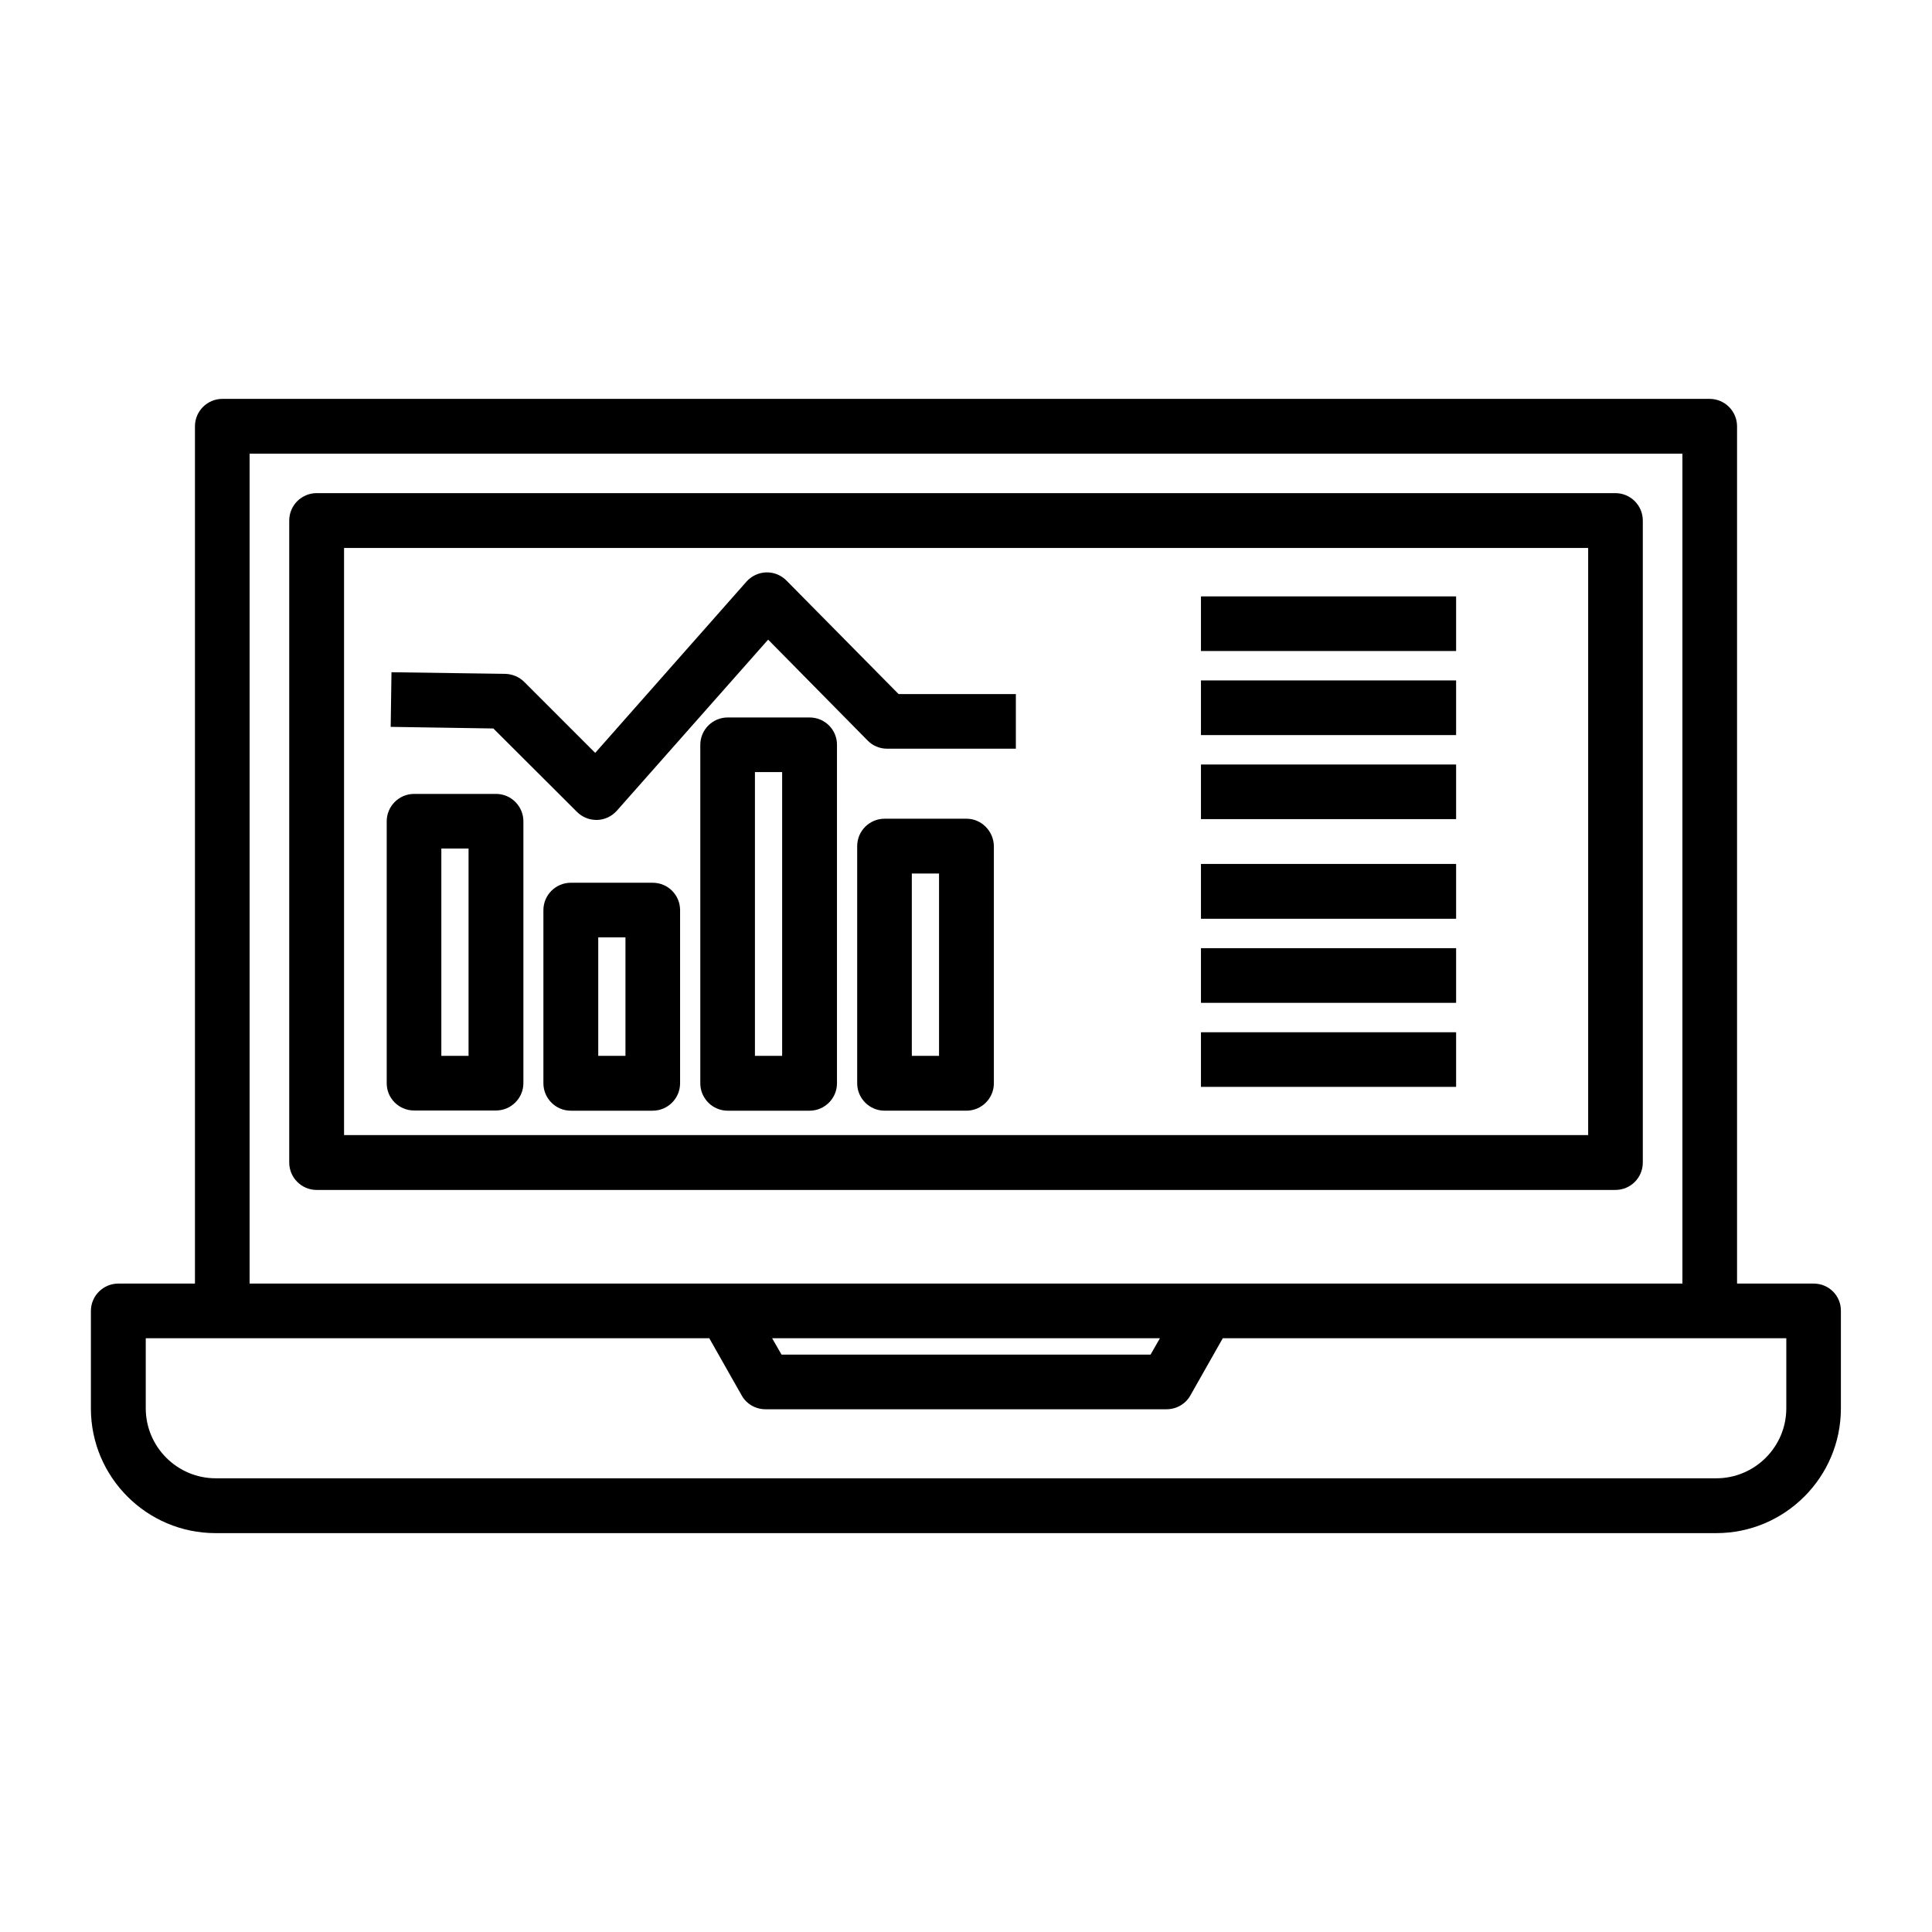
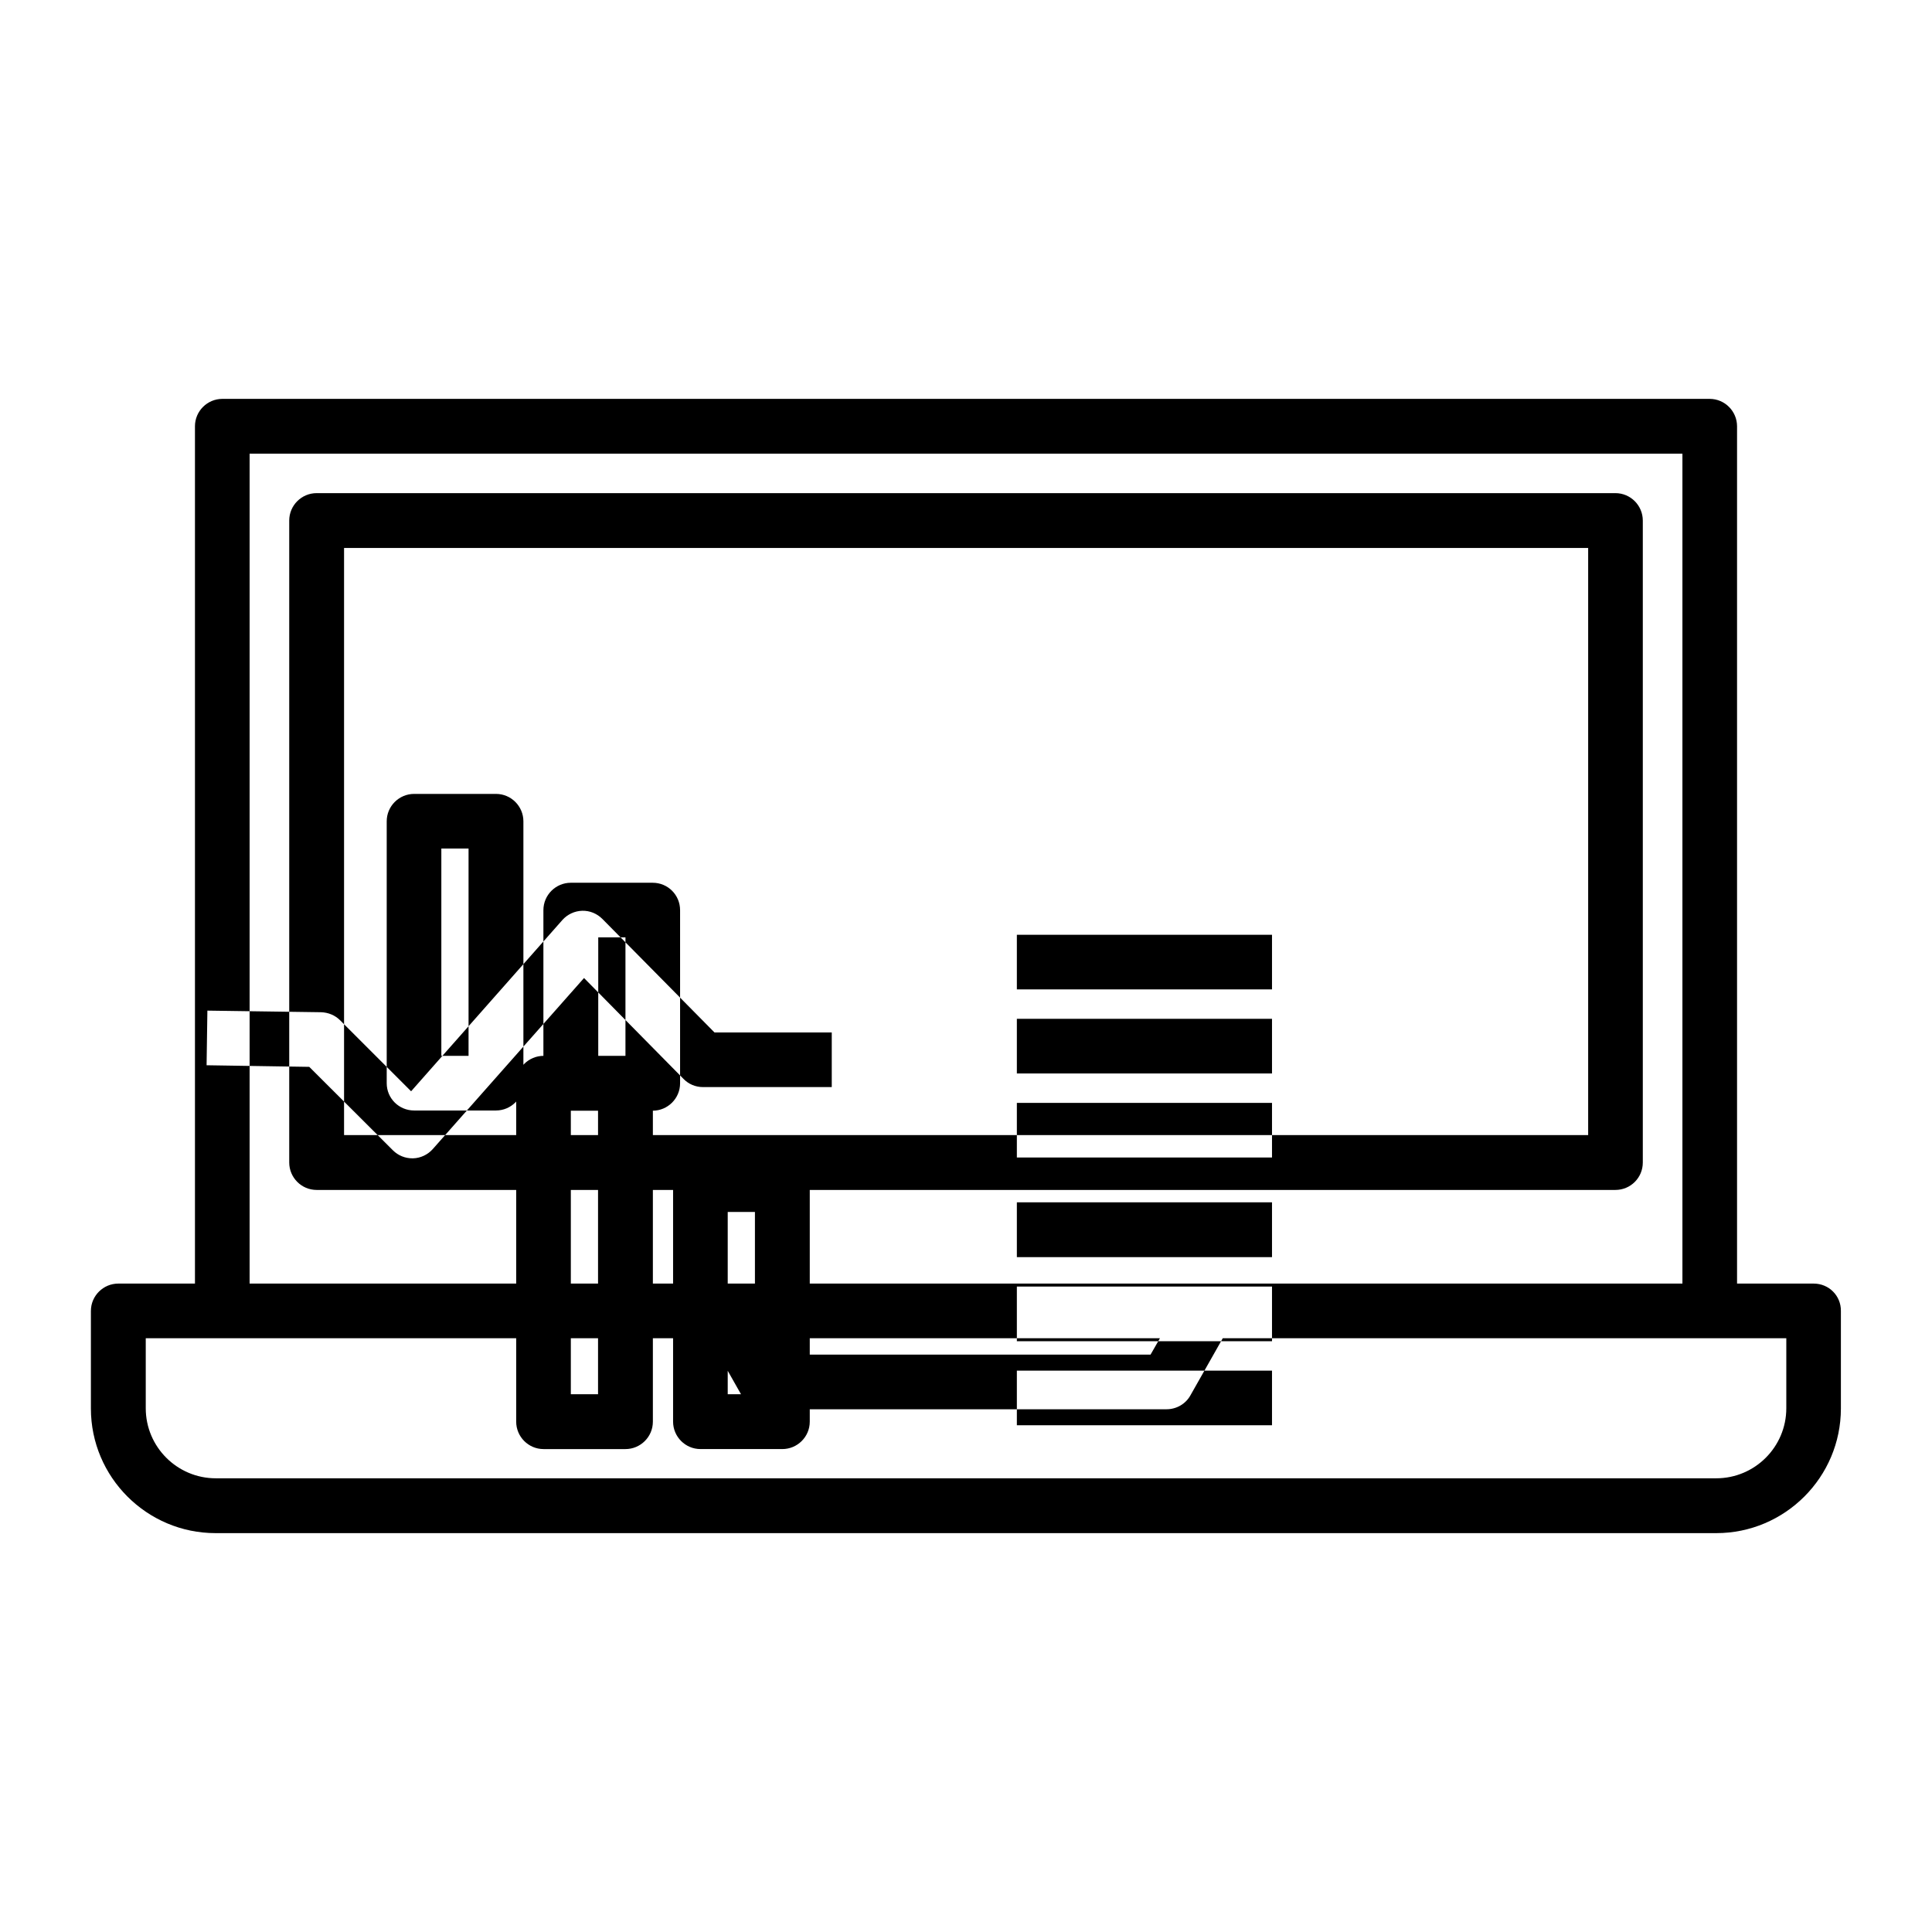
<svg xmlns="http://www.w3.org/2000/svg" fill="#000000" width="800px" height="800px" version="1.1" viewBox="144 144 512 512">
-   <path d="m579.36 452.08v-170.13c0-3.977-3.234-7.266-7.266-7.266h-344.18c-3.977 0-7.266 3.234-7.266 7.266v170.13c0 3.977 3.234 7.266 7.266 7.266h344.18c4.031 0 7.266-3.238 7.266-7.266zm-14.531-7.266h-329.65v-155.6h329.7v155.6zm59.82 39.348h-20.312v-227.19c0-3.977-3.234-7.266-7.266-7.266h-394.14c-3.977 0-7.266 3.234-7.266 7.266v227.19h-20.312c-3.977 0-7.266 3.234-7.266 7.266v25.828c0 18.242 14.848 33.039 33.039 33.039h397.69c18.242 0 33.039-14.848 33.039-33.039v-25.828c0.055-4.031-3.18-7.266-7.211-7.266zm-414.5-219.93h379.71v219.93h-379.71zm241.25 234.41-2.492 4.348h-97.793l-2.492-4.348zm165.99 18.559c0 10.234-8.324 18.562-18.562 18.562h-397.64c-10.234 0-18.562-8.324-18.562-18.562v-18.562h149.34l8.59 15.168c1.273 2.281 3.711 3.66 6.312 3.66h106.28c2.598 0 5.039-1.379 6.312-3.66l8.59-15.168h149.34zm-363.64-78.91h21.691c3.977 0 7.266-3.234 7.266-7.266v-69.367c0-3.977-3.234-7.266-7.266-7.266h-21.691c-3.977 0-7.266 3.234-7.266 7.266v69.418c0 3.981 3.234 7.215 7.266 7.215zm7.211-69.422h7.211v54.941h-7.211zm56.004 9.07h-21.691c-3.977 0-7.266 3.234-7.266 7.266v45.875c0 3.977 3.234 7.266 7.266 7.266h21.691c3.977 0 7.266-3.234 7.266-7.266v-45.875c0-4.031-3.234-7.266-7.266-7.266zm-7.211 45.871h-7.211v-31.395h7.211zm48.789-89.676h-21.691c-3.977 0-7.266 3.234-7.266 7.266v89.68c0 3.977 3.234 7.266 7.266 7.266h21.691c3.977 0 7.266-3.234 7.266-7.266v-89.734c0-3.977-3.234-7.211-7.266-7.211zm-7.266 89.676h-7.211v-75.199h7.211zm48.844-62.844h-21.691c-3.977 0-7.266 3.234-7.266 7.266v62.844c0 3.977 3.234 7.266 7.266 7.266h21.691c3.977 0 7.266-3.234 7.266-7.266v-62.844c-0.055-3.977-3.289-7.266-7.266-7.266zm-7.266 62.844h-7.211v-48.312h7.211zm-118.11-86.758-27.207-0.426 0.211-14.477 30.121 0.426c1.91 0.055 3.711 0.797 5.039 2.121l18.828 18.828 40.094-45.395c1.324-1.484 3.234-2.387 5.25-2.441 2.016-0.055 3.926 0.742 5.356 2.176l29.699 30.07h31.078v14.477h-34.152c-1.961 0-3.816-0.797-5.144-2.176l-26.355-26.727-40.094 45.344c-1.324 1.484-3.234 2.387-5.195 2.441h-0.211c-1.91 0-3.766-0.742-5.144-2.121zm255.14-20.527h-67.617v-14.477h67.617zm0 22.277h-67.617v-14.477h67.617zm0 22.273h-67.617v-14.477h67.617zm0 26.41h-67.617v-14.531h67.617zm0 22.273h-67.617v-14.477h67.617zm0 22.273h-67.617v-14.477h67.617z" />
+   <path d="m579.36 452.08v-170.13c0-3.977-3.234-7.266-7.266-7.266h-344.18c-3.977 0-7.266 3.234-7.266 7.266v170.13c0 3.977 3.234 7.266 7.266 7.266h344.18c4.031 0 7.266-3.238 7.266-7.266zm-14.531-7.266h-329.65v-155.6h329.7v155.6zm59.82 39.348h-20.312v-227.19c0-3.977-3.234-7.266-7.266-7.266h-394.14c-3.977 0-7.266 3.234-7.266 7.266v227.19h-20.312c-3.977 0-7.266 3.234-7.266 7.266v25.828c0 18.242 14.848 33.039 33.039 33.039h397.69c18.242 0 33.039-14.848 33.039-33.039v-25.828c0.055-4.031-3.18-7.266-7.211-7.266zm-414.5-219.93h379.71v219.93h-379.71zm241.25 234.41-2.492 4.348h-97.793l-2.492-4.348zm165.99 18.559c0 10.234-8.324 18.562-18.562 18.562h-397.64c-10.234 0-18.562-8.324-18.562-18.562v-18.562h149.34l8.59 15.168c1.273 2.281 3.711 3.66 6.312 3.66h106.28c2.598 0 5.039-1.379 6.312-3.66l8.59-15.168h149.34zm-363.64-78.91h21.691c3.977 0 7.266-3.234 7.266-7.266v-69.367c0-3.977-3.234-7.266-7.266-7.266h-21.691c-3.977 0-7.266 3.234-7.266 7.266v69.418c0 3.981 3.234 7.215 7.266 7.215zm7.211-69.422h7.211v54.941h-7.211zm56.004 9.07h-21.691c-3.977 0-7.266 3.234-7.266 7.266v45.875c0 3.977 3.234 7.266 7.266 7.266h21.691c3.977 0 7.266-3.234 7.266-7.266v-45.875c0-4.031-3.234-7.266-7.266-7.266zm-7.211 45.871h-7.211v-31.395h7.211zh-21.691c-3.977 0-7.266 3.234-7.266 7.266v89.68c0 3.977 3.234 7.266 7.266 7.266h21.691c3.977 0 7.266-3.234 7.266-7.266v-89.734c0-3.977-3.234-7.211-7.266-7.211zm-7.266 89.676h-7.211v-75.199h7.211zm48.844-62.844h-21.691c-3.977 0-7.266 3.234-7.266 7.266v62.844c0 3.977 3.234 7.266 7.266 7.266h21.691c3.977 0 7.266-3.234 7.266-7.266v-62.844c-0.055-3.977-3.289-7.266-7.266-7.266zm-7.266 62.844h-7.211v-48.312h7.211zm-118.11-86.758-27.207-0.426 0.211-14.477 30.121 0.426c1.91 0.055 3.711 0.797 5.039 2.121l18.828 18.828 40.094-45.395c1.324-1.484 3.234-2.387 5.25-2.441 2.016-0.055 3.926 0.742 5.356 2.176l29.699 30.07h31.078v14.477h-34.152c-1.961 0-3.816-0.797-5.144-2.176l-26.355-26.727-40.094 45.344c-1.324 1.484-3.234 2.387-5.195 2.441h-0.211c-1.91 0-3.766-0.742-5.144-2.121zm255.14-20.527h-67.617v-14.477h67.617zm0 22.277h-67.617v-14.477h67.617zm0 22.273h-67.617v-14.477h67.617zm0 26.41h-67.617v-14.531h67.617zm0 22.273h-67.617v-14.477h67.617zm0 22.273h-67.617v-14.477h67.617z" />
</svg>